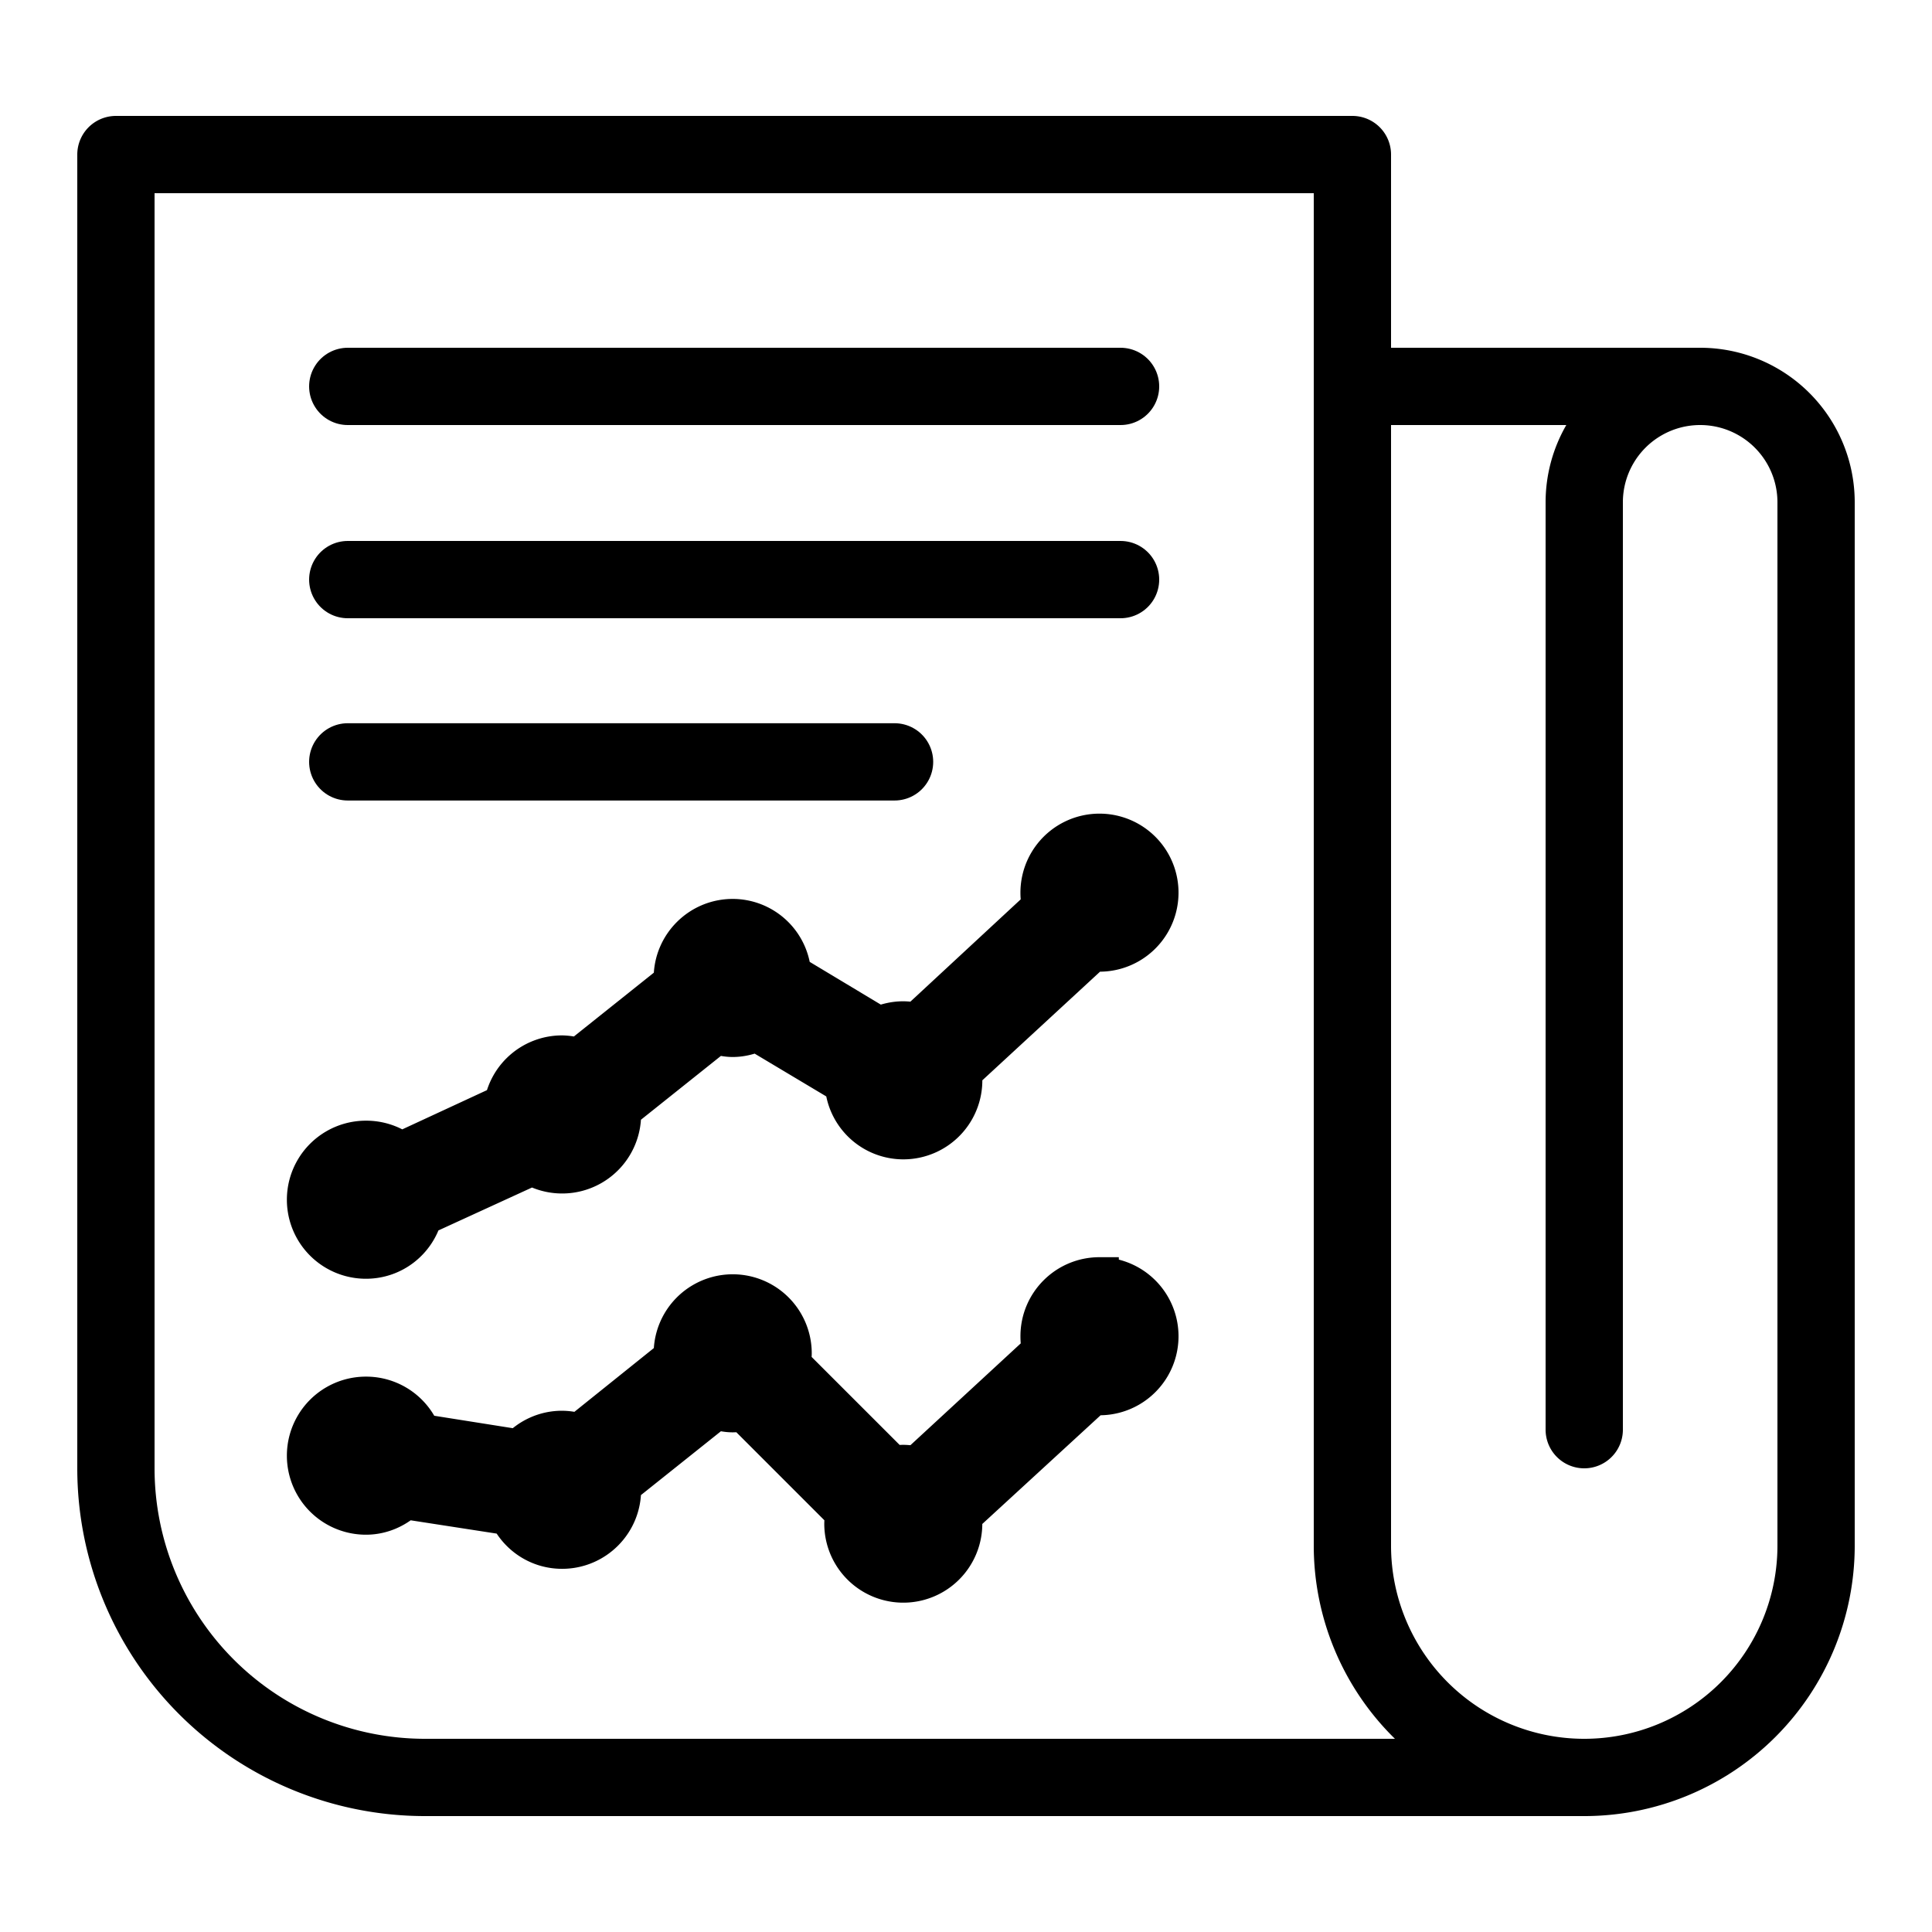
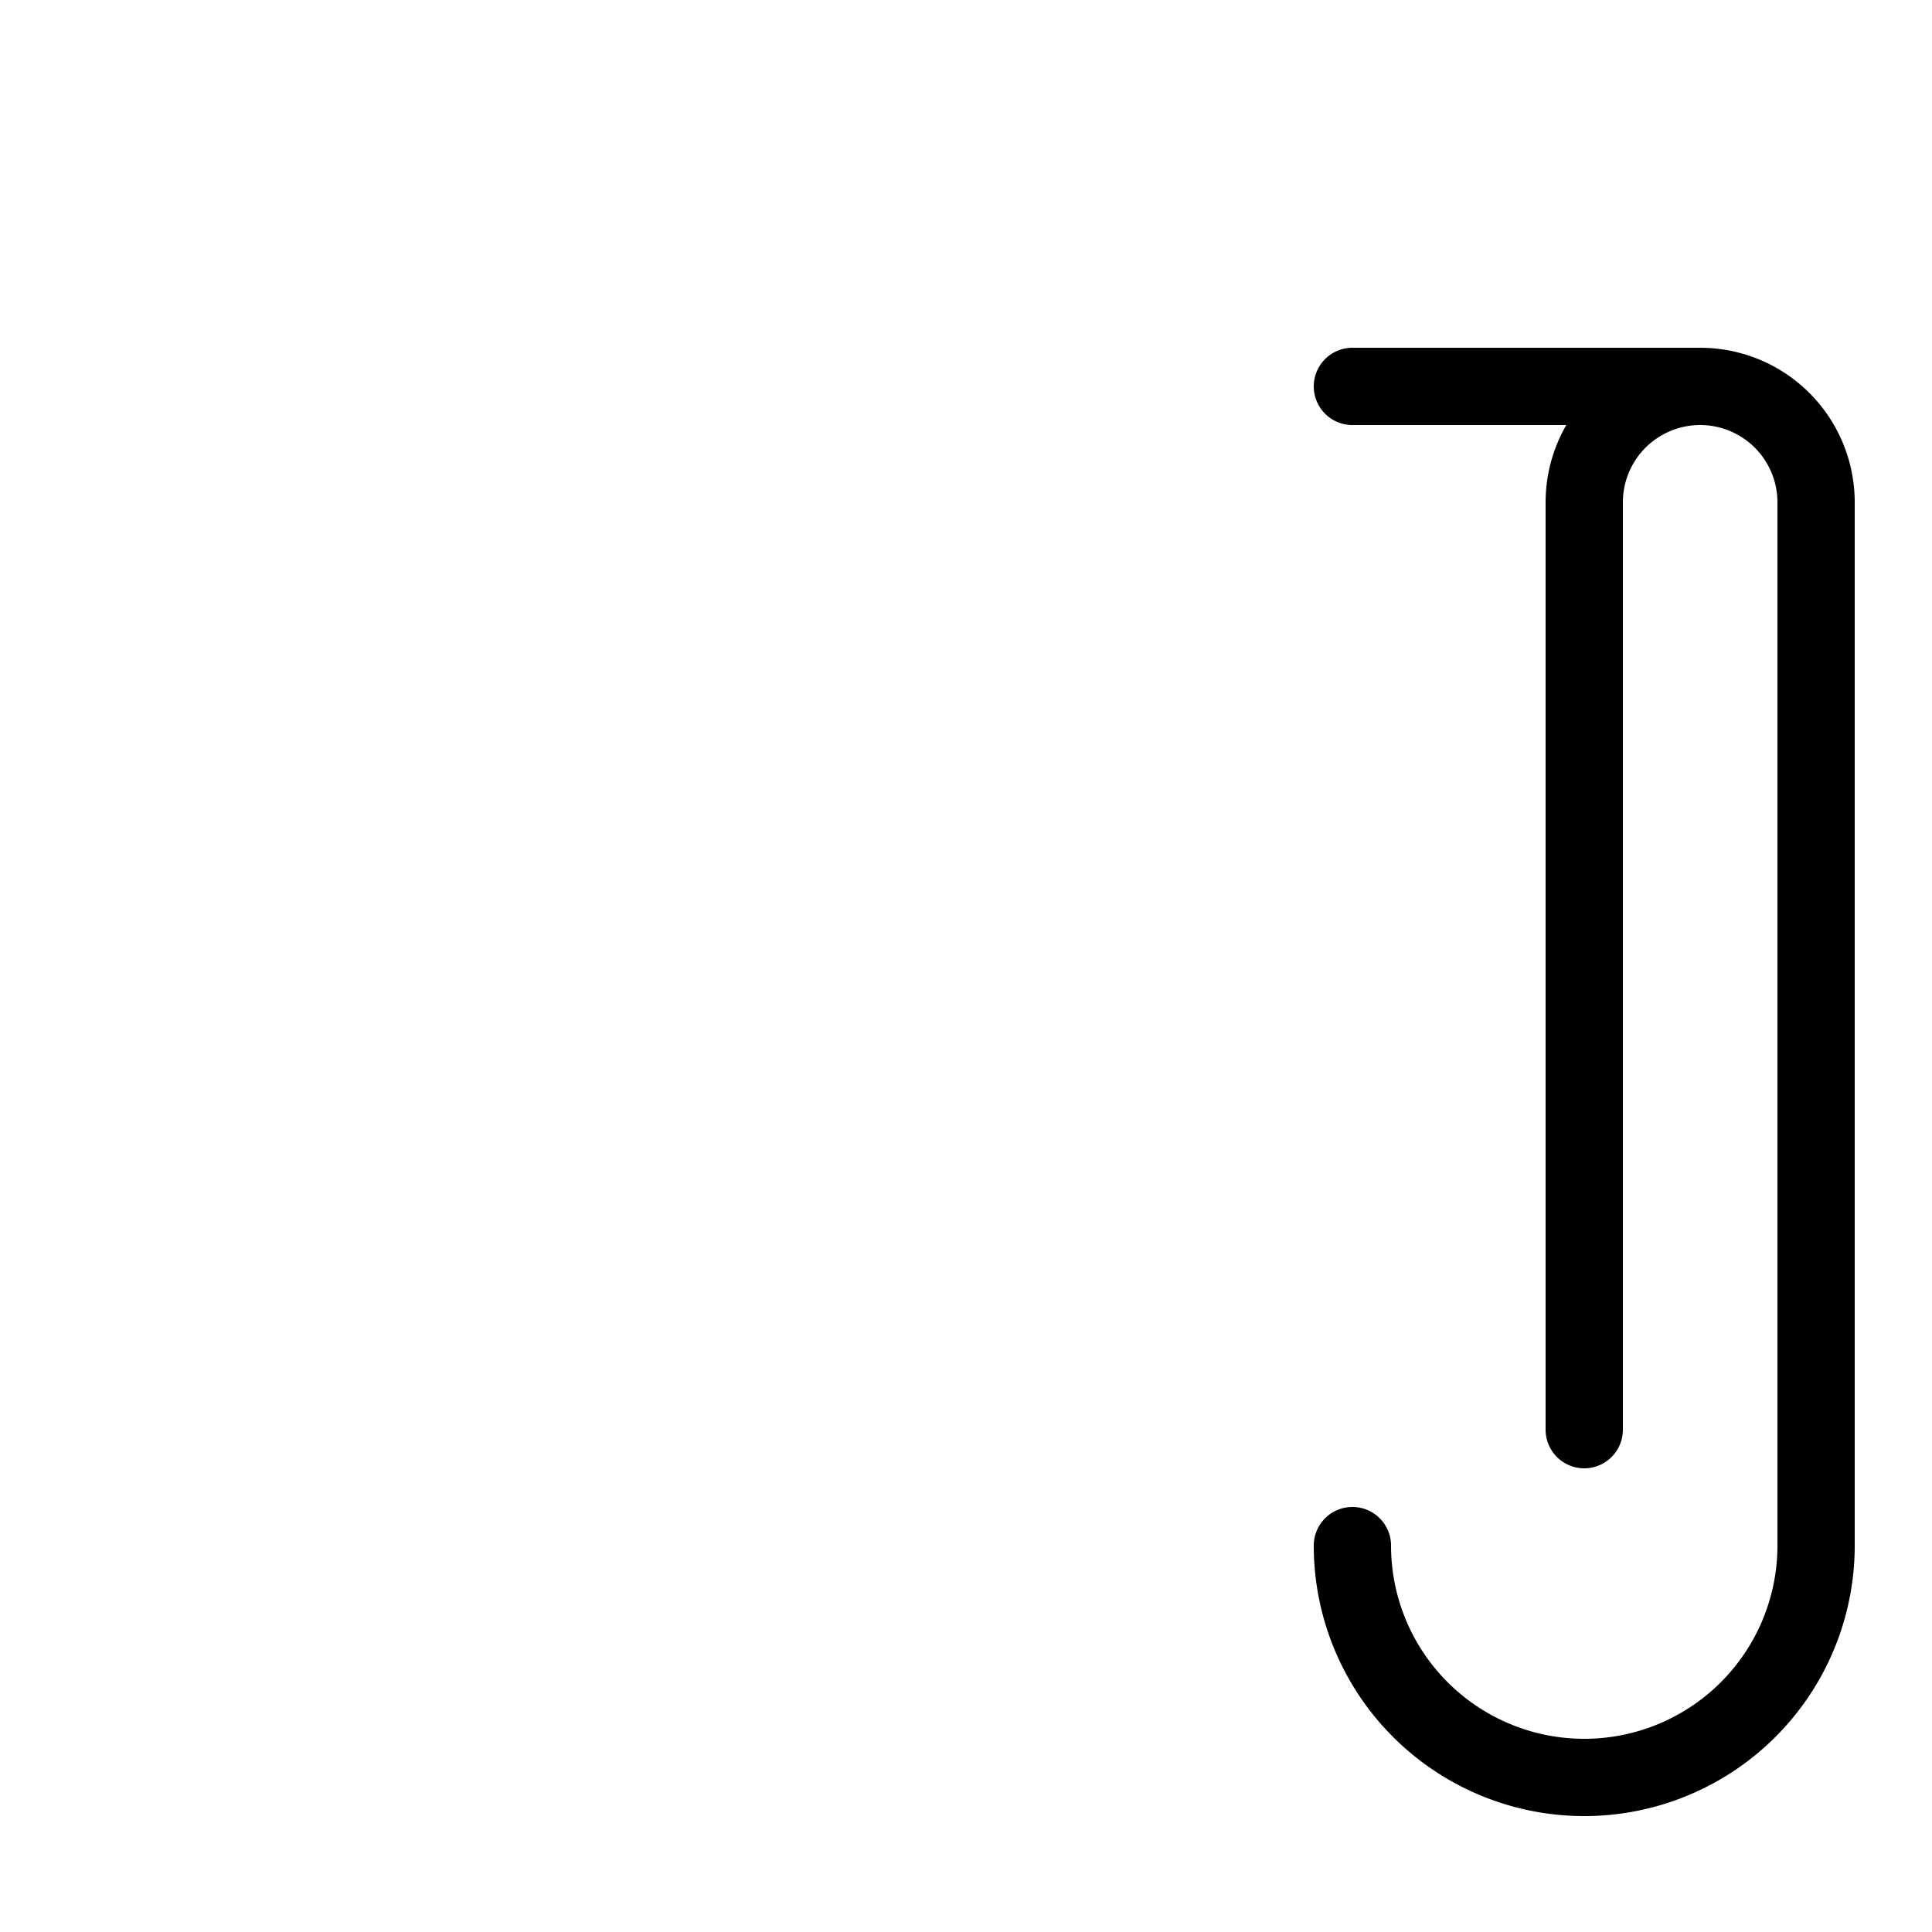
<svg xmlns="http://www.w3.org/2000/svg" width="50" height="50">
-   <path stroke="null" fill="#000000" d="M28.455 21.557a1.545 1.545 0 0 0-1.504 1.904l-3.229 2.994a1.627 1.627 0 0 0-.345-.042c-.224 0-.441.052-.634.138l-2.25-1.352a1.537 1.537 0 0 0-1.53-1.435c-.854 0-1.546.692-1.546 1.545 0 .033.012.064.014.097l-2.456 1.96a1.585 1.585 0 0 0-.428-.07 1.54 1.54 0 0 0-1.518 1.27l-2.649 1.227a1.548 1.548 0 0 0-.91-.29 1.545 1.545 0 1 0 0 3.091c.705 0 1.292-.47 1.476-1.117l2.829-1.297a1.544 1.544 0 0 0 2.317-1.339c0-.032-.012-.063-.013-.096l2.456-1.96c.134.039.279.07.427.07.221 0 .431-.056.621-.138l2.263 1.352a1.537 1.537 0 0 0 1.531 1.435 1.545 1.545 0 0 0 1.532-1.752l3.38-3.119c.054.006.11.014.166.014a1.545 1.545 0 1 0 0-3.09zm0 11.479c-.854 0-1.546.691-1.546 1.545 0 .126.013.255.042.373l-3.229 2.98a1.627 1.627 0 0 0-.345-.042 1.61 1.61 0 0 0-.276.028L20.48 35.3a1.61 1.61 0 0 0 .028-.276 1.545 1.545 0 1 0-3.091 0c0 .032.012.063.014.096l-2.442 1.96a1.565 1.565 0 0 0-.442-.07c-.441 0-.836.187-1.117.483l-2.525-.4a1.54 1.54 0 0 0-1.435-.966 1.545 1.545 0 1 0 0 3.091c.395 0 .748-.157 1.02-.4l2.677.414c.25.515.77.869 1.38.869.854 0 1.545-.692 1.545-1.545 0-.033-.012-.064-.013-.097l2.456-1.96c.134.039.279.07.427.07.093 0 .188-.012.276-.028l2.622 2.622a1.61 1.61 0 0 0-.028.276 1.545 1.545 0 1 0 3.077-.207l3.394-3.118c.05.005.1.013.152.013a1.545 1.545 0 1 0 0-3.09z" />
-   <path stroke="#000000" stroke-width="2" stroke-linejoin="round" stroke-miterlimit="10" fill="none" d="M41 46H11a8 8 0 0 1-8-8V4h32v36" />
  <path stroke="#000000" stroke-width="2" stroke-linecap="round" stroke-linejoin="round" stroke-miterlimit="10" fill="none" d="M41 37V13a3 3 0 1 1 6 0v27a6 6 0 1 1-12 0m0-30h9" />
-   <path stroke="#000000" stroke-width="2" stroke-linecap="round" stroke-miterlimit="3" fill="none" d="M9 10h20M9 15h20M9 19.717h14.151M9 15h20" />
</svg>